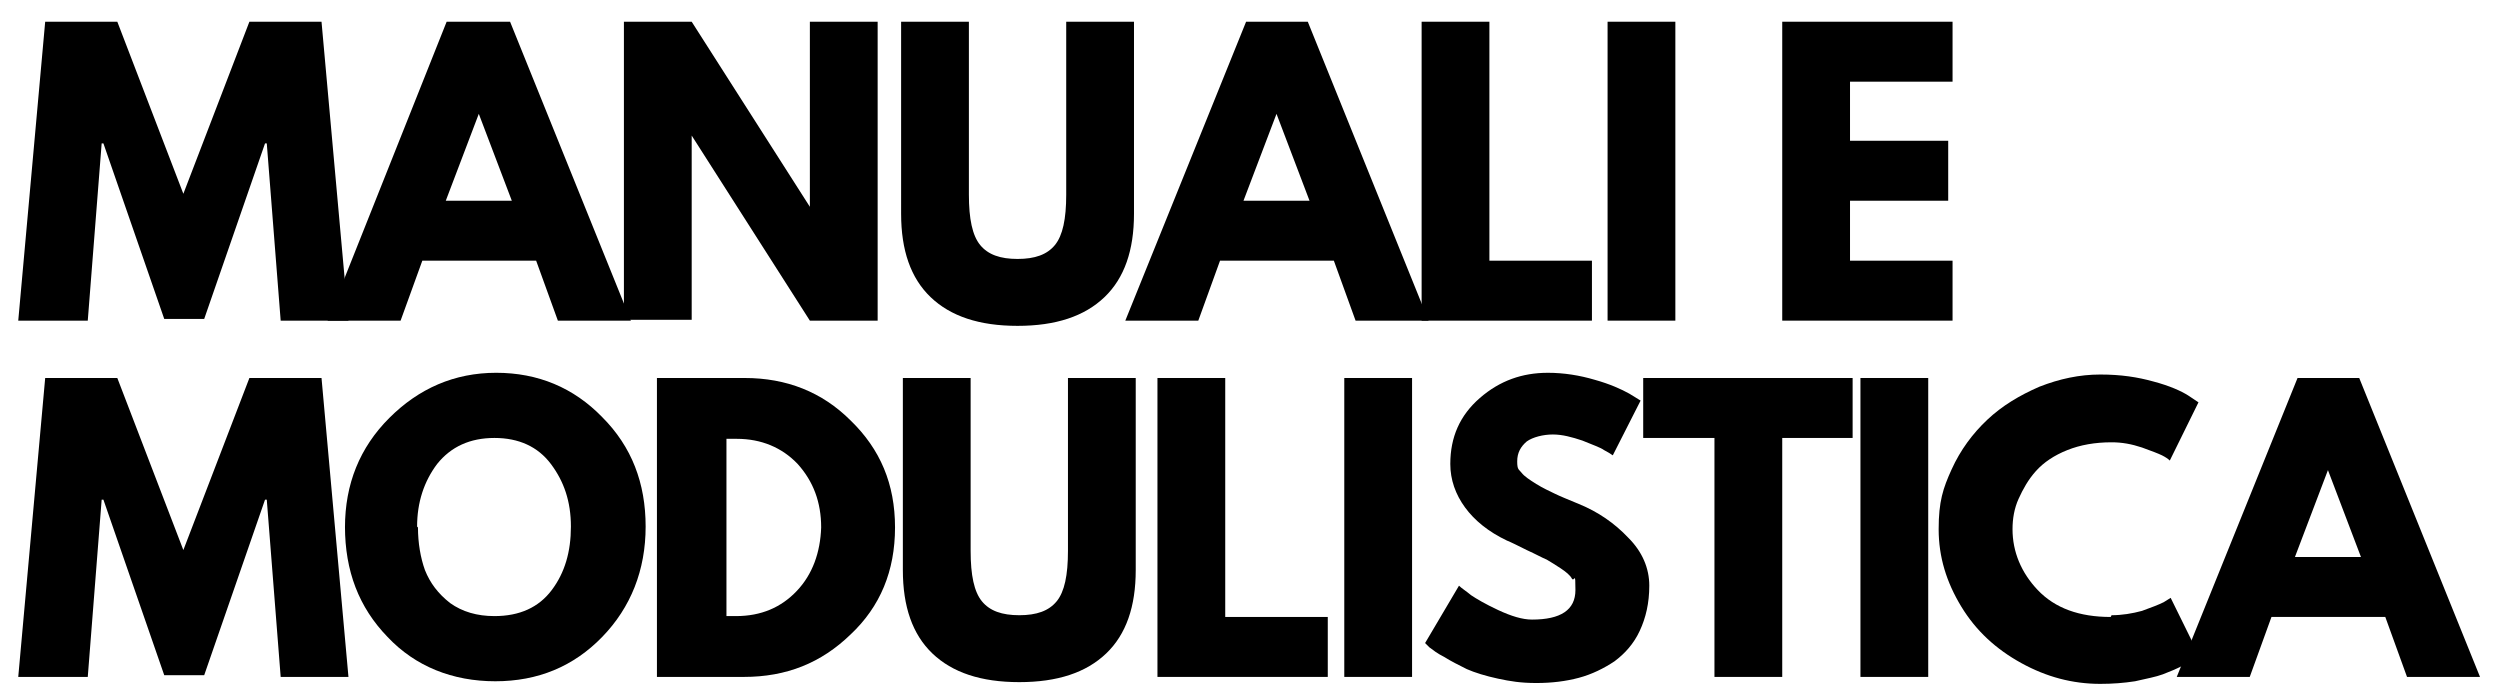
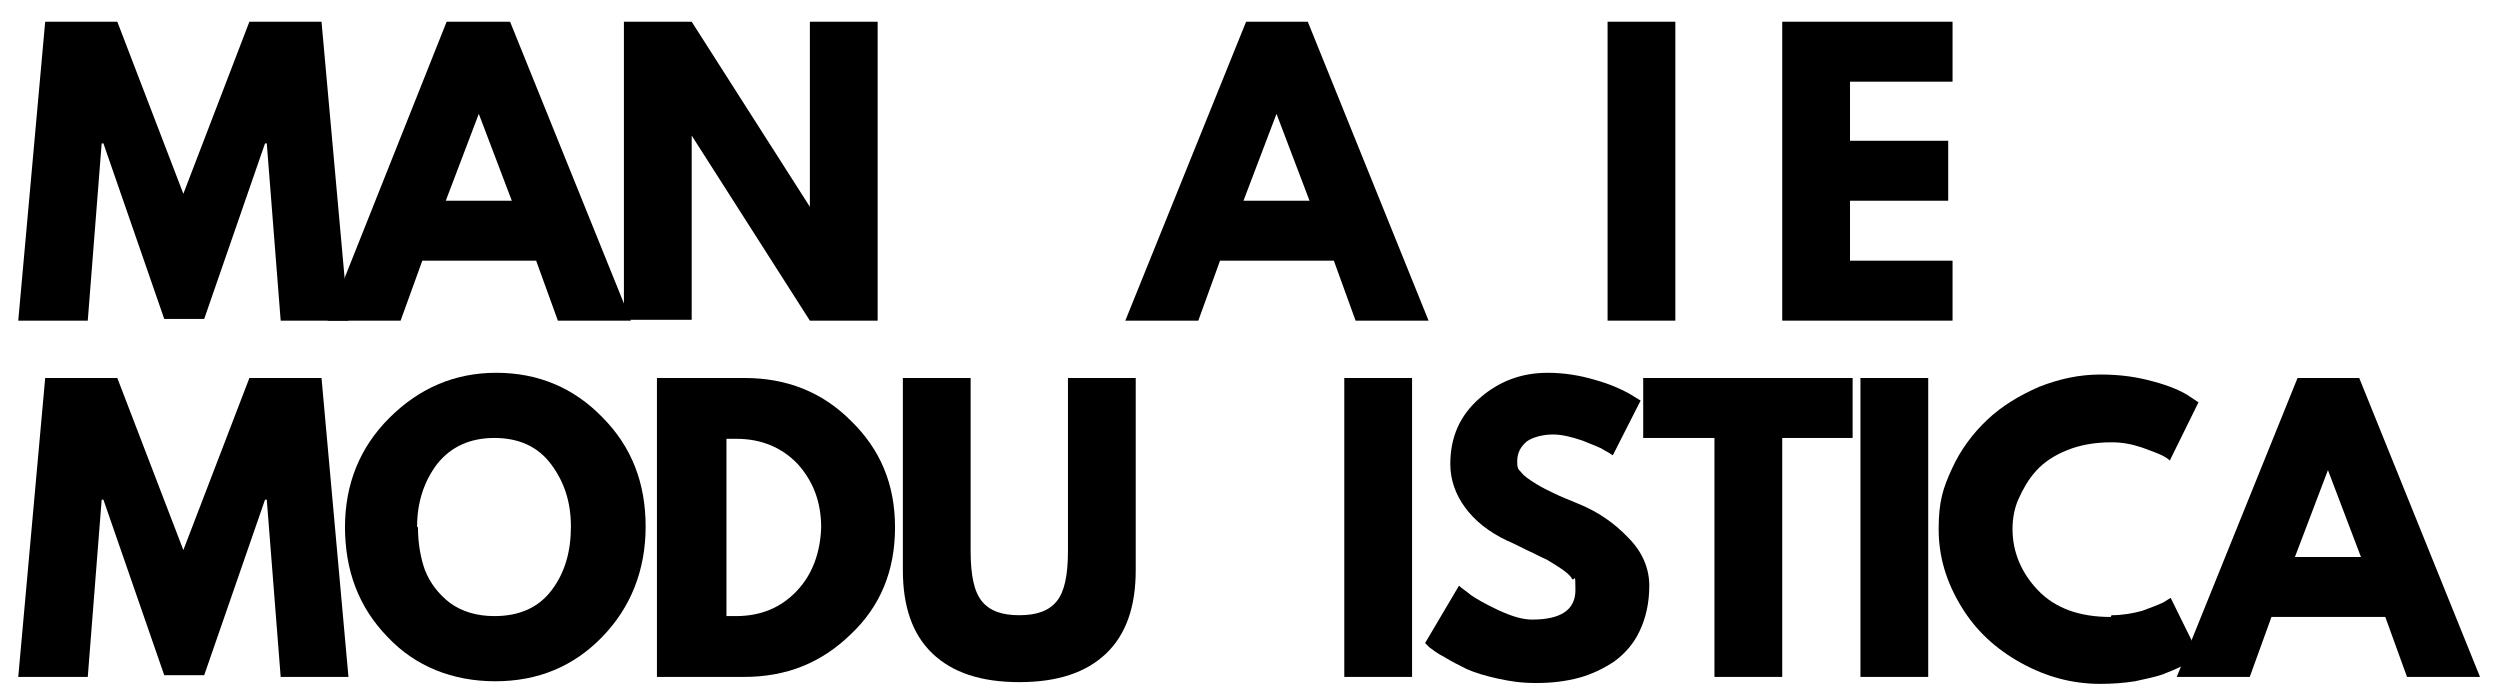
<svg xmlns="http://www.w3.org/2000/svg" id="Livello_1" version="1.1" viewBox="0 0 287.7 80.5">
  <path d="M32.3,36.9l-1.6-20.4h-.2l-7,20.2h-4.6l-7-20.2h-.2l-1.6,20.4H2.1L5.2,2.5h8.3l7.6,19.8L28.7,2.5h8.3l3.1,34.4h-7.8Z" />
  <path d="M58.7,2.5l13.9,34.4h-8.4l-2.5-6.9h-13.1l-2.5,6.9h-8.4L51.4,2.5h7.3ZM58.9,23.1l-3.8-10h0l-3.8,10h7.8Z" />
  <path d="M79.6,15.5v21.3h-7.8V2.5h7.8l13.6,21.3h0V2.5h7.8v34.4h-7.8l-13.6-21.3h0Z" />
-   <path d="M130.5,2.5v22.1c0,4.2-1.1,7.4-3.4,9.6-2.3,2.2-5.6,3.3-10,3.3s-7.7-1.1-10-3.3c-2.3-2.2-3.4-5.4-3.4-9.6V2.5h7.8v19.9c0,2.8.4,4.7,1.3,5.8s2.3,1.6,4.3,1.6,3.4-.5,4.3-1.6c.9-1.1,1.3-3,1.3-5.8V2.5h7.8Z" />
  <path d="M150.5,2.5l13.9,34.4h-8.4l-2.5-6.9h-13.1l-2.5,6.9h-8.4l13.9-34.4h7.3ZM150.7,23.1l-3.8-10h0l-3.8,10h7.8Z" />
-   <path d="M171.4,2.5v27.5h11.8v6.9h-19.6V2.5h7.8Z" />
  <path d="M192.8,2.5v34.4h-7.8V2.5h7.8Z" />
  <path d="M224.7,2.5v6.9h-11.8v6.8h11.3v6.9h-11.3v6.9h11.8v6.9h-19.6V2.5h19.6Z" />
  <path d="M32.3,77.9l-1.6-20.4h-.2l-7,20.2h-4.6l-7-20.2h-.2l-1.6,20.4H2.1l3.1-34.4h8.3l7.6,19.8,7.6-19.8h8.3l3.1,34.4h-7.8Z" />
  <path d="M39.7,60.7c0-5,1.7-9.2,5.1-12.6,3.4-3.4,7.5-5.2,12.3-5.2s8.9,1.7,12.2,5.1c3.4,3.4,5,7.6,5,12.6s-1.7,9.3-5,12.7c-3.3,3.4-7.4,5.1-12.3,5.1s-9.2-1.7-12.4-5.1c-3.3-3.4-4.9-7.6-4.9-12.7ZM48.1,60.7c0,1.8.3,3.5.8,4.9.6,1.5,1.5,2.7,2.9,3.8,1.4,1,3.1,1.5,5.1,1.5,2.9,0,5.1-1,6.6-3,1.5-2,2.2-4.4,2.2-7.3s-.8-5.2-2.3-7.2c-1.5-2-3.7-3-6.5-3s-5,1-6.6,3c-1.5,2-2.3,4.4-2.3,7.2Z" />
  <path d="M75.7,43.5h10c4.8,0,8.9,1.6,12.2,4.9,3.4,3.3,5.1,7.3,5.1,12.3s-1.7,9.1-5.1,12.3c-3.4,3.3-7.4,4.9-12.3,4.9h-10v-34.4ZM83.5,70.9h1.2c2.9,0,5.2-1,7-2.9,1.8-1.9,2.7-4.4,2.8-7.3,0-2.9-.9-5.3-2.7-7.3-1.8-1.9-4.2-2.9-7-2.9h-1.2v20.4Z" />
  <path d="M130.7,43.5v22.1c0,4.2-1.1,7.4-3.4,9.6-2.3,2.2-5.6,3.3-10,3.3s-7.7-1.1-10-3.3c-2.3-2.2-3.4-5.4-3.4-9.6v-22.1h7.8v19.9c0,2.8.4,4.7,1.3,5.8s2.3,1.6,4.3,1.6,3.4-.5,4.3-1.6c.9-1.1,1.3-3,1.3-5.8v-19.9h7.8Z" />
-   <path d="M141,43.5v27.5h11.8v6.9h-19.6v-34.4h7.8Z" />
  <path d="M162.5,43.5v34.4h-7.8v-34.4h7.8Z" />
  <path d="M178.1,42.9c1.9,0,3.7.3,5.4.8,1.8.5,3.1,1.1,4,1.6l1.3.8-3.2,6.3c-.3-.2-.6-.4-1-.6-.4-.3-1.3-.6-2.5-1.1-1.2-.4-2.3-.7-3.4-.7s-2.3.3-3,.8c-.7.6-1.1,1.3-1.1,2.3s.2.9.5,1.3c.3.4.9.8,1.7,1.3.8.5,1.5.8,2.1,1.1.6.3,1.6.7,2.8,1.2,2.2.9,4.1,2.2,5.7,3.9,1.6,1.6,2.4,3.5,2.4,5.5s-.4,3.7-1.1,5.2c-.7,1.5-1.7,2.6-2.9,3.5-1.2.8-2.6,1.5-4.1,1.9-1.5.4-3.1.6-4.9.6s-3-.2-4.4-.5c-1.4-.3-2.7-.7-3.6-1.1-1-.5-1.8-.9-2.6-1.4-.8-.4-1.3-.8-1.7-1.1l-.5-.5,3.9-6.6c.3.3.8.6,1.4,1.1.6.4,1.6,1,3.1,1.7,1.5.7,2.8,1.1,3.9,1.1,3.3,0,5-1.1,5-3.4s-.1-.9-.4-1.3c-.2-.4-.7-.8-1.3-1.2-.6-.4-1.1-.7-1.6-1-.5-.2-1.2-.6-2.3-1.1-1-.5-1.8-.9-2.3-1.1-2.1-1-3.7-2.3-4.8-3.8-1.1-1.5-1.7-3.2-1.7-5,0-3.1,1.1-5.6,3.4-7.6,2.3-2,4.9-2.9,7.8-2.9Z" />
  <path d="M189.1,50.4v-6.9h24.1v6.9h-8.1v27.5h-7.8v-27.5h-8.2Z" />
  <path d="M221.9,43.5v34.4h-7.8v-34.4h7.8Z" />
  <path d="M243,70.8c1.2,0,2.4-.2,3.5-.5,1.1-.4,1.9-.7,2.5-1l.8-.5,3.3,6.7c-.1,0-.3.2-.5.3-.2.1-.6.4-1.4.8s-1.5.7-2.3,1c-.8.3-1.9.5-3.2.8-1.3.2-2.6.3-4,.3-3.2,0-6.2-.8-9.1-2.4-2.9-1.6-5.2-3.7-6.9-6.5s-2.6-5.7-2.6-8.9.5-4.7,1.5-6.9c1-2.2,2.4-4.1,4.1-5.7s3.7-2.8,6-3.8c2.3-.9,4.6-1.4,7-1.4s4.3.3,6.1.8c1.9.5,3.2,1.1,4,1.6l1.2.8-3.3,6.7c-.2-.2-.5-.4-.9-.6-.4-.2-1.2-.5-2.3-.9-1.2-.4-2.3-.6-3.5-.6-1.9,0-3.6.3-5.1.9-1.5.6-2.7,1.4-3.6,2.4s-1.5,2.1-2,3.2c-.5,1.1-.7,2.3-.7,3.5,0,2.6,1,5,2.9,7,2,2.1,4.8,3.1,8.4,3.1Z" />
  <path d="M271.5,43.5l13.9,34.4h-8.4l-2.5-6.9h-13.1l-2.5,6.9h-8.4l13.9-34.4h7.3ZM271.7,64.1l-3.8-10h0l-3.8,10h7.8Z" />
</svg>